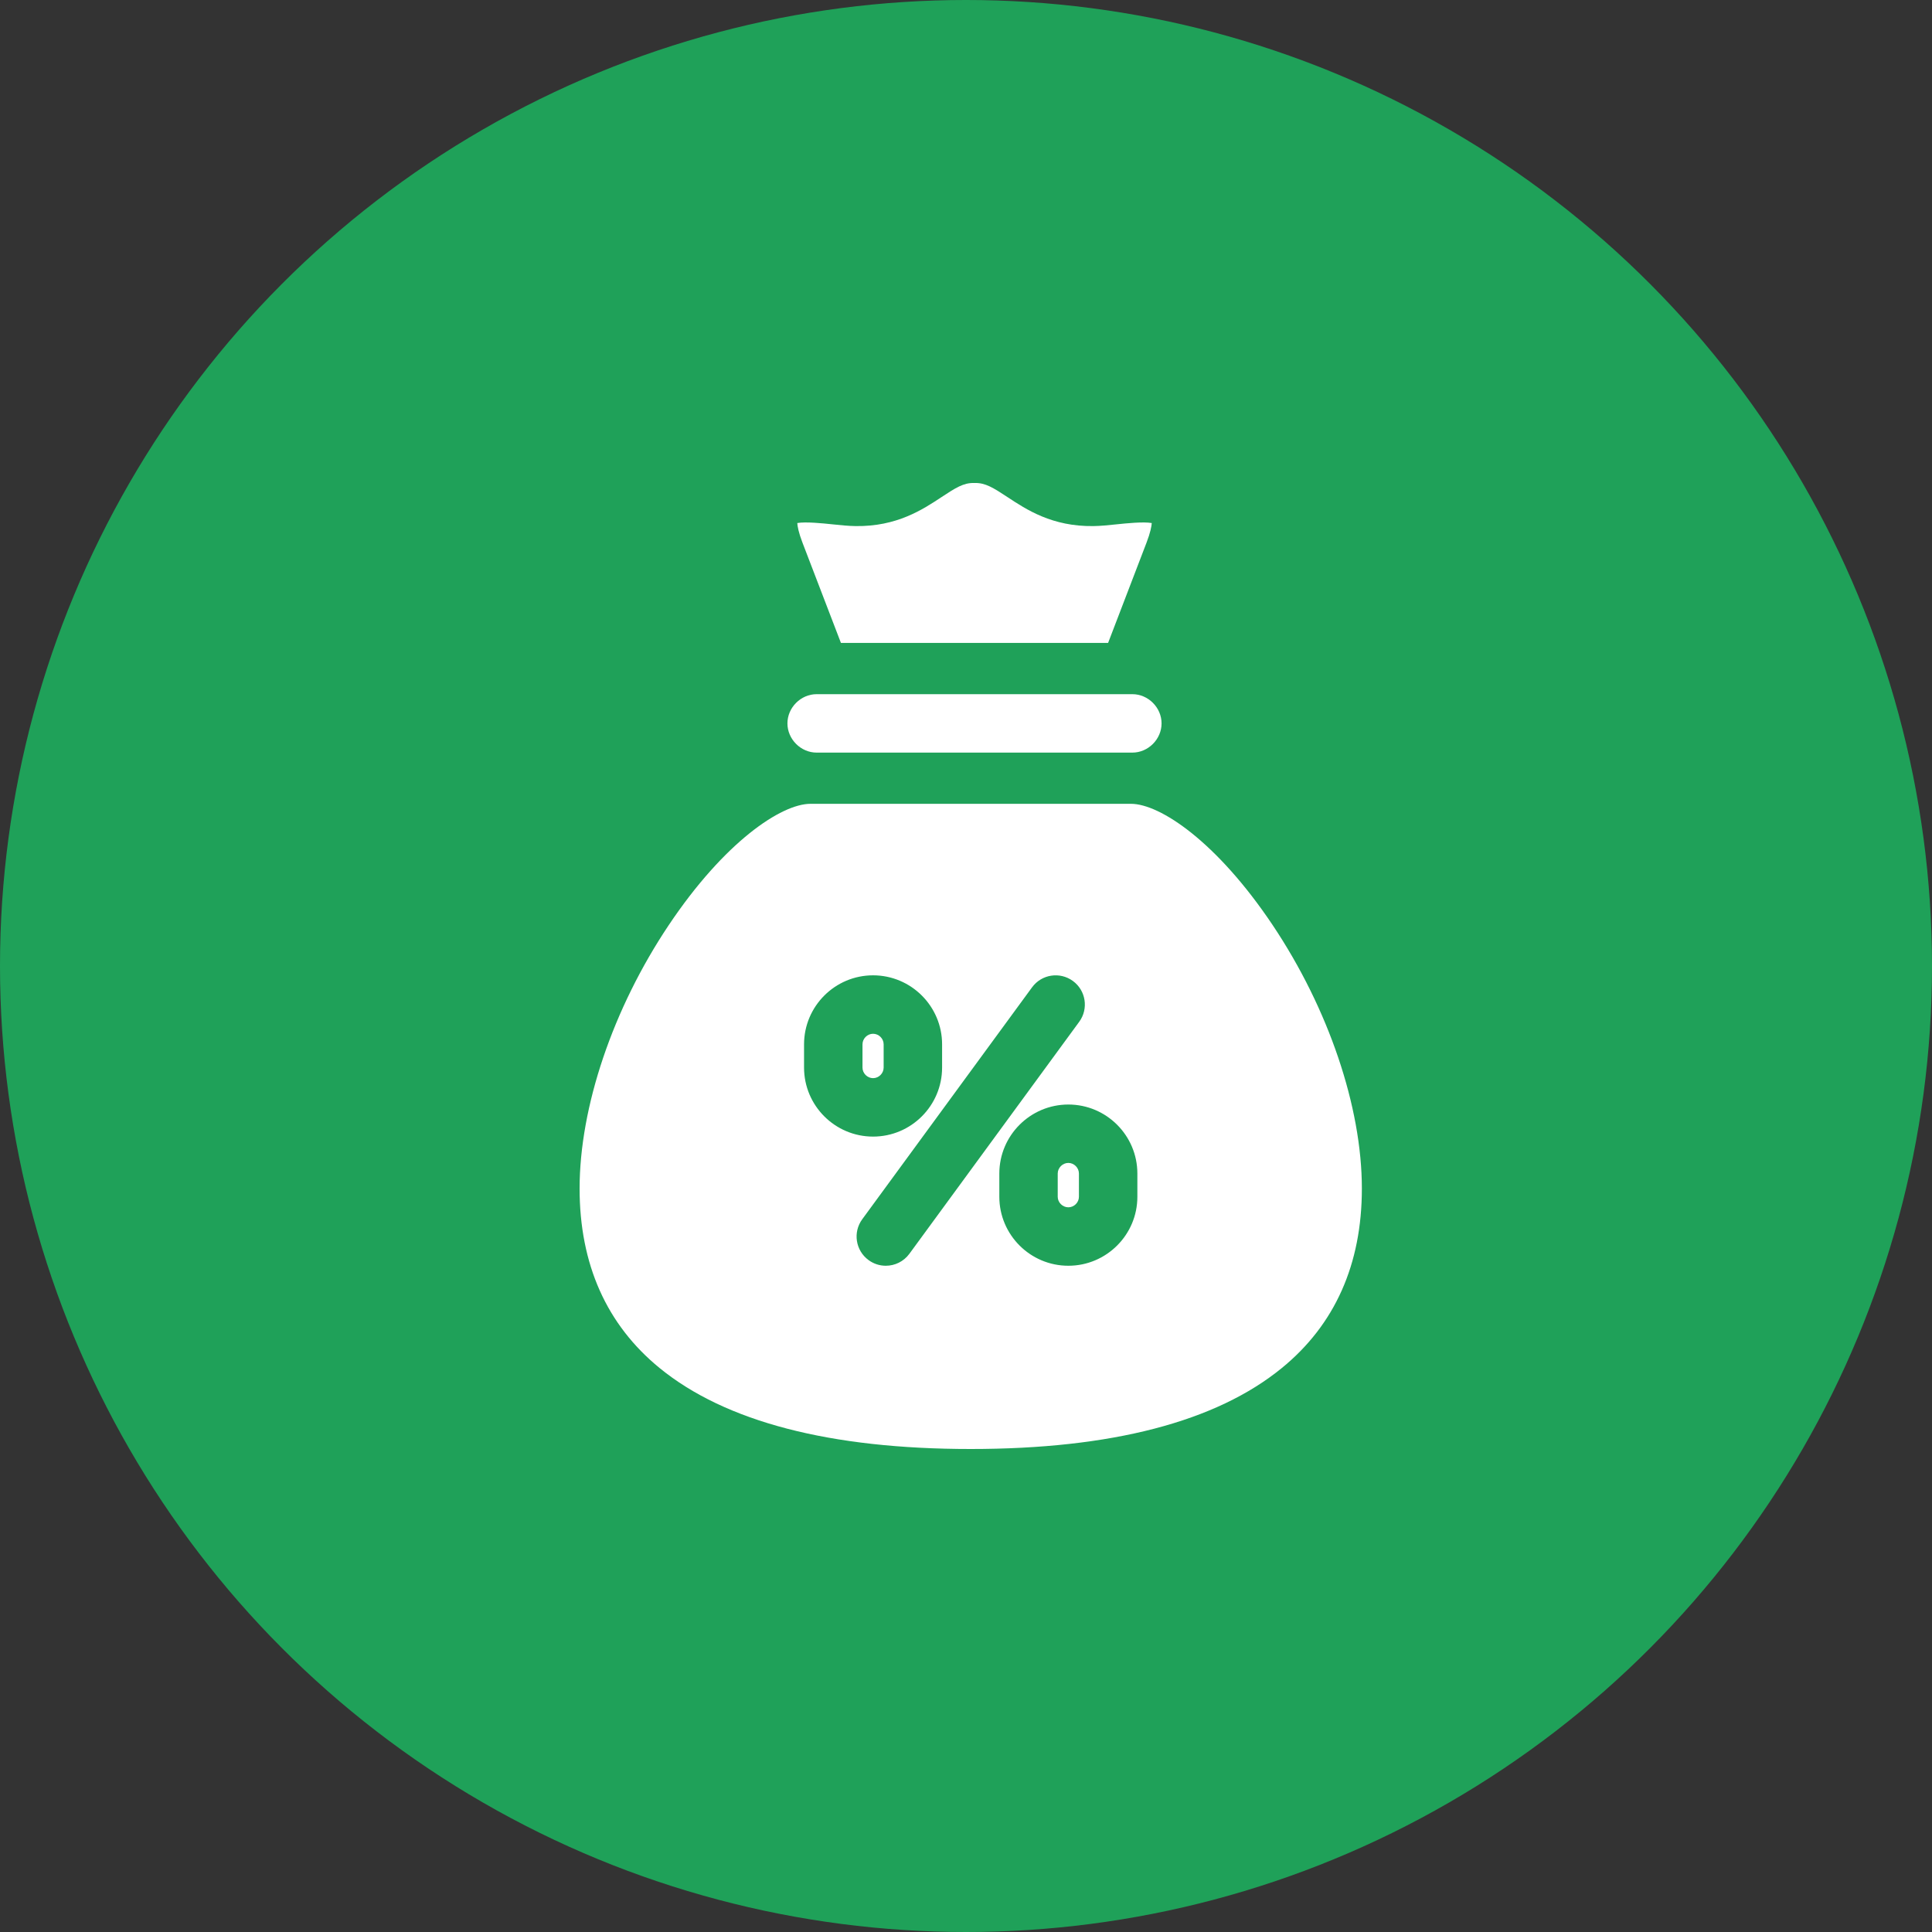
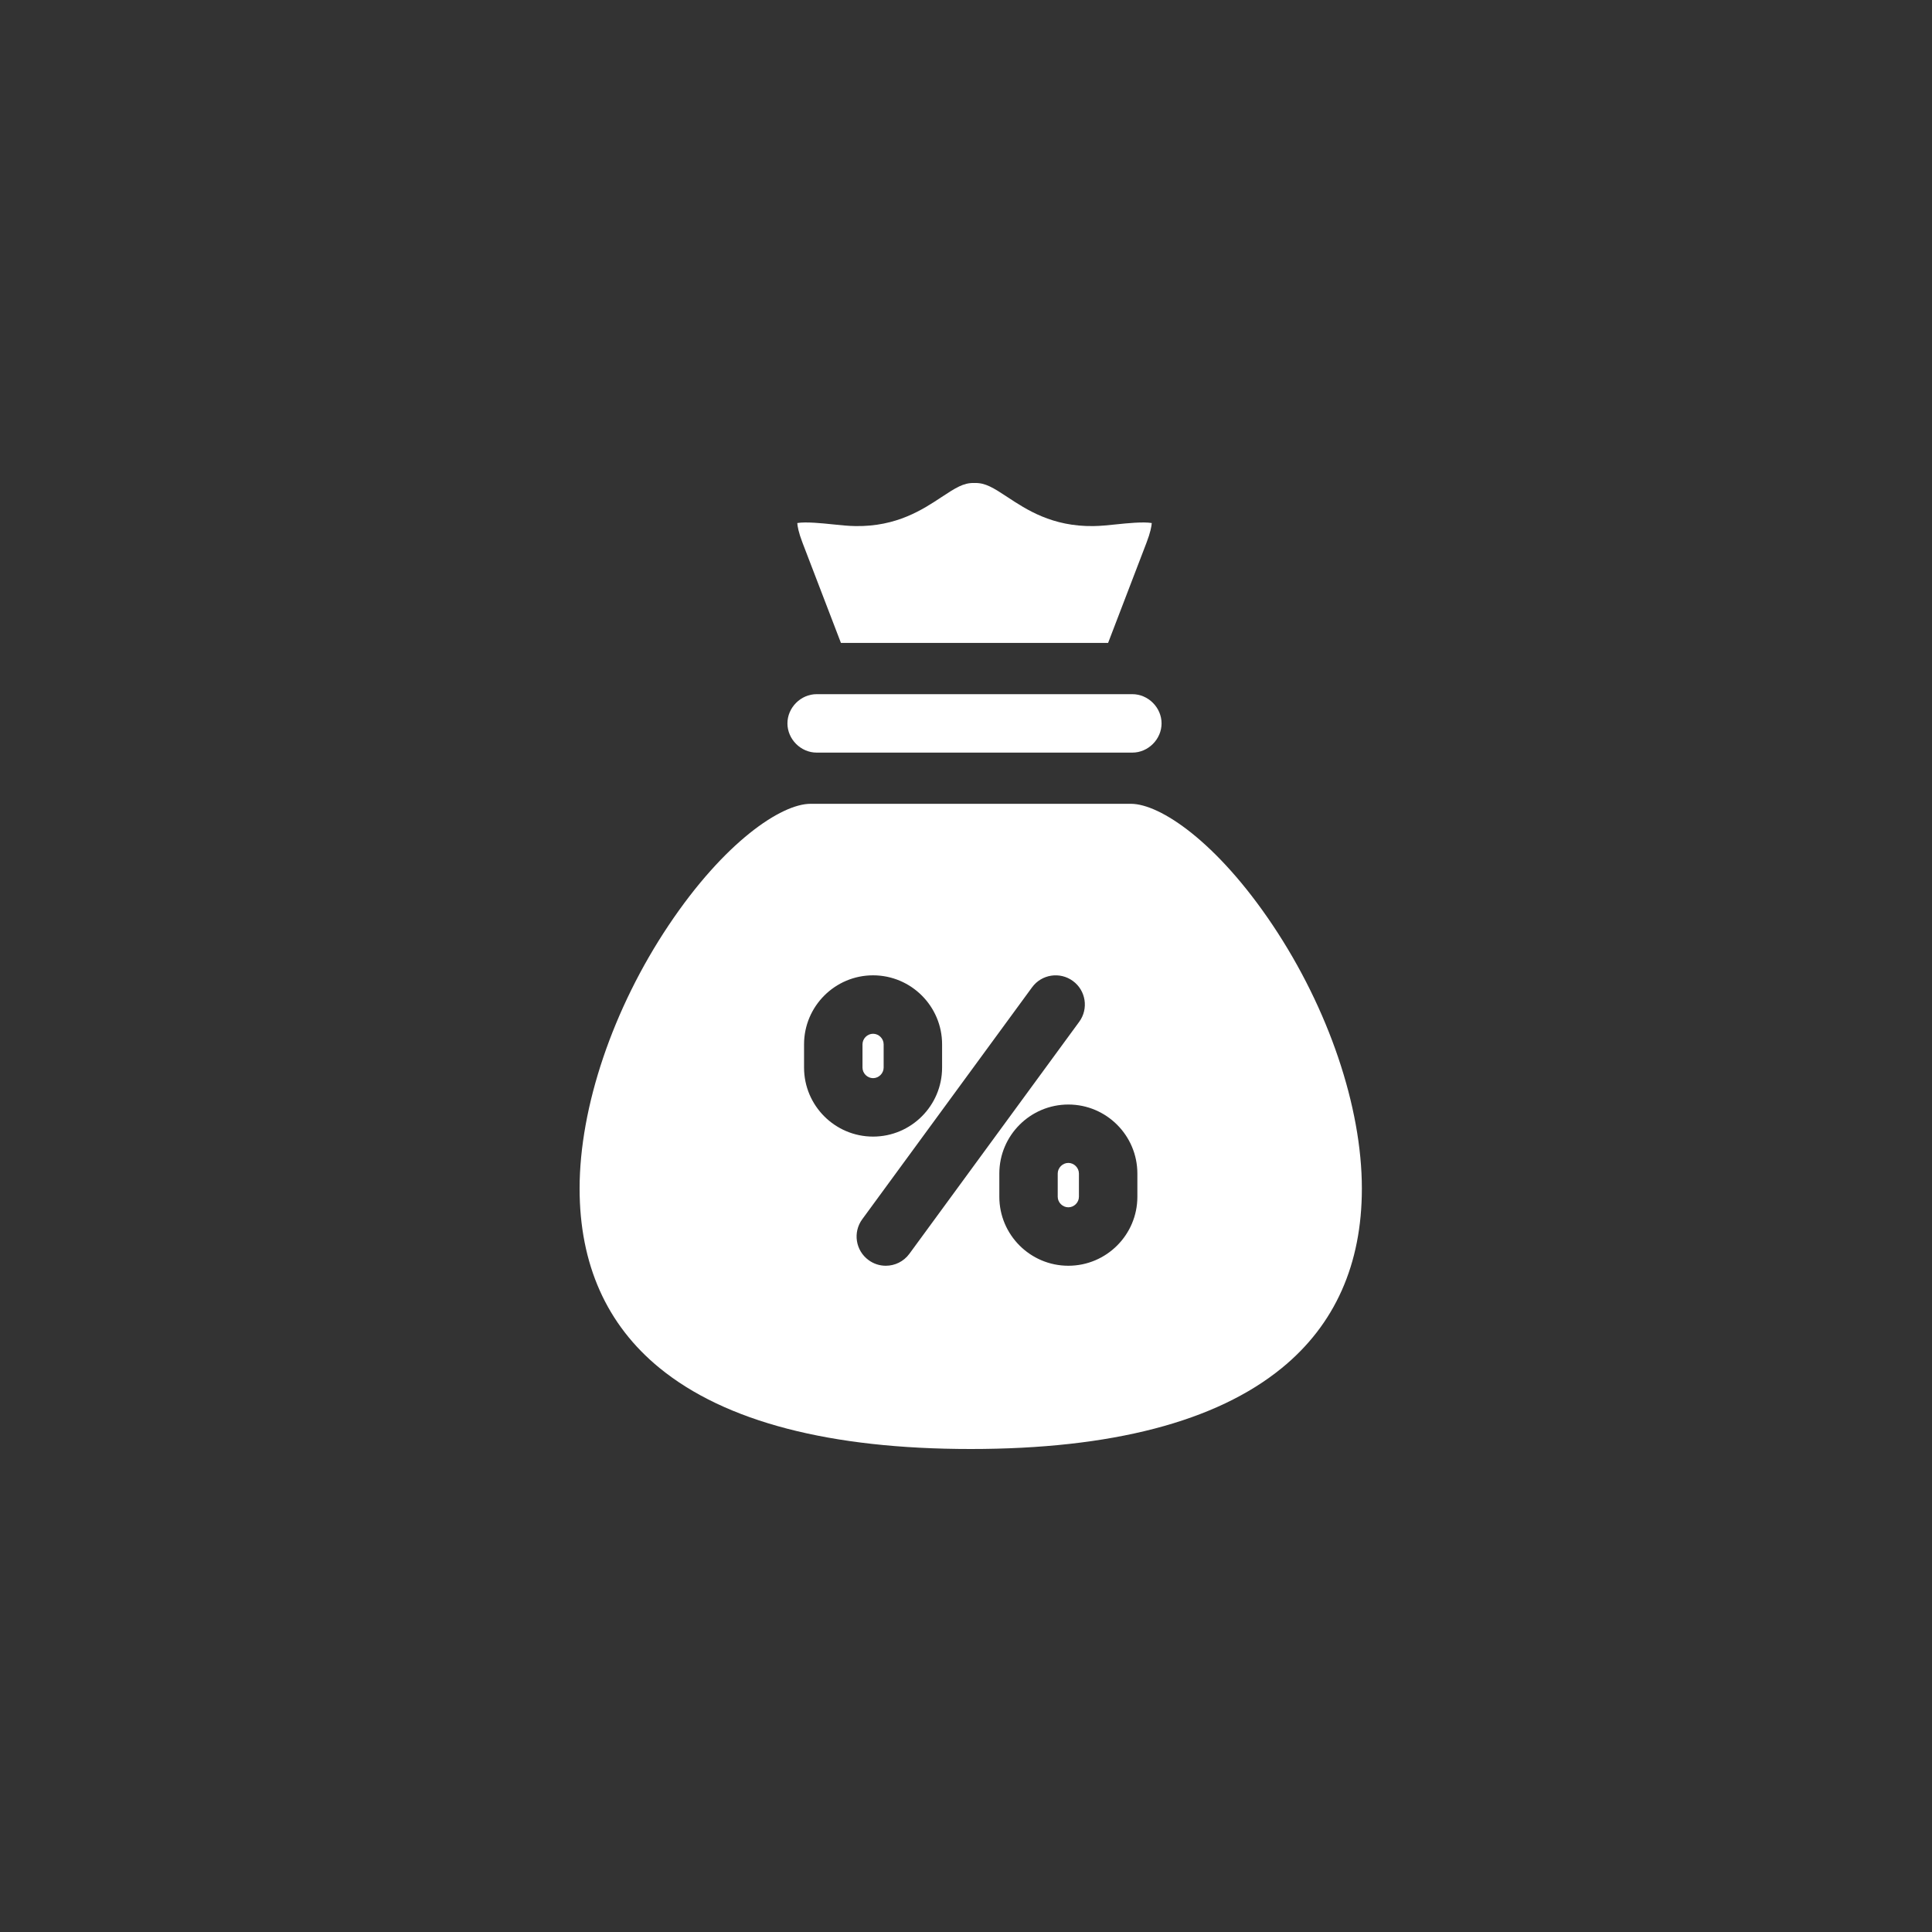
<svg xmlns="http://www.w3.org/2000/svg" width="40" height="40" viewBox="0 0 40 40" fill="none">
  <rect x="0" y="0" width="40" height="40" fill="#333333" stroke="none" />
-   <circle cx="20" cy="20" r="20" fill="#1FA159" />
  <path d="M16.303 14.977C16.303 14.649 16.58 14.372 16.908 14.372H23.444C23.772 14.372 24.049 14.649 24.049 14.977C24.049 15.305 23.772 15.582 23.444 15.582H16.908C16.58 15.582 16.303 15.305 16.303 14.977ZM18.295 22.103V21.622C18.295 21.503 18.195 21.403 18.076 21.403C17.957 21.403 17.857 21.503 17.857 21.622V22.103C17.857 22.222 17.957 22.322 18.076 22.322C18.195 22.322 18.295 22.222 18.295 22.103ZM17.41 13.311H22.942L23.738 11.234C23.819 11.023 23.841 10.896 23.846 10.829C23.676 10.798 23.312 10.835 23.125 10.855C22.953 10.873 22.79 10.89 22.638 10.892C21.785 10.904 21.25 10.55 20.859 10.292C20.564 10.097 20.4 9.996 20.188 10L20.175 10L20.163 10C19.951 9.995 19.788 10.097 19.493 10.292C19.103 10.55 18.566 10.904 17.715 10.892C17.562 10.89 17.4 10.873 17.228 10.855C17.04 10.835 16.677 10.798 16.507 10.829C16.511 10.896 16.533 11.023 16.614 11.234L17.411 13.312L17.41 13.311ZM22.119 24.077C22 24.077 21.899 24.178 21.899 24.297V24.778C21.899 24.896 22 24.996 22.119 24.996C22.238 24.996 22.338 24.896 22.338 24.778V24.297C22.338 24.178 22.238 24.077 22.119 24.077ZM26.349 19.153C27.505 20.88 28.196 22.919 28.196 24.607C28.196 26.176 27.638 27.427 26.537 28.325C25.176 29.436 23.009 30 20.098 30C17.187 30 15.02 29.436 13.658 28.325C12.558 27.427 12 26.175 12 24.607C12 22.918 12.69 20.879 13.846 19.153C15.001 17.428 16.177 16.642 16.781 16.642H23.414C24.018 16.642 25.194 17.428 26.349 19.153ZM18.076 23.532C18.864 23.532 19.505 22.891 19.505 22.103V21.622C19.505 20.834 18.864 20.193 18.076 20.193C17.288 20.193 16.647 20.834 16.647 21.622V22.103C16.647 22.891 17.288 23.532 18.076 23.532ZM22.344 21.155C22.541 20.886 22.483 20.507 22.213 20.31C21.944 20.113 21.565 20.171 21.368 20.441L17.852 25.243C17.654 25.513 17.713 25.892 17.983 26.089C18.086 26.165 18.211 26.206 18.339 26.206C18.526 26.206 18.709 26.12 18.828 25.958L22.344 21.155V21.155ZM23.548 24.297C23.548 23.509 22.907 22.868 22.119 22.868C21.331 22.868 20.69 23.509 20.69 24.297V24.778C20.69 25.565 21.331 26.206 22.119 26.206C22.907 26.206 23.548 25.565 23.548 24.778V24.297Z" fill="white" />
</svg>